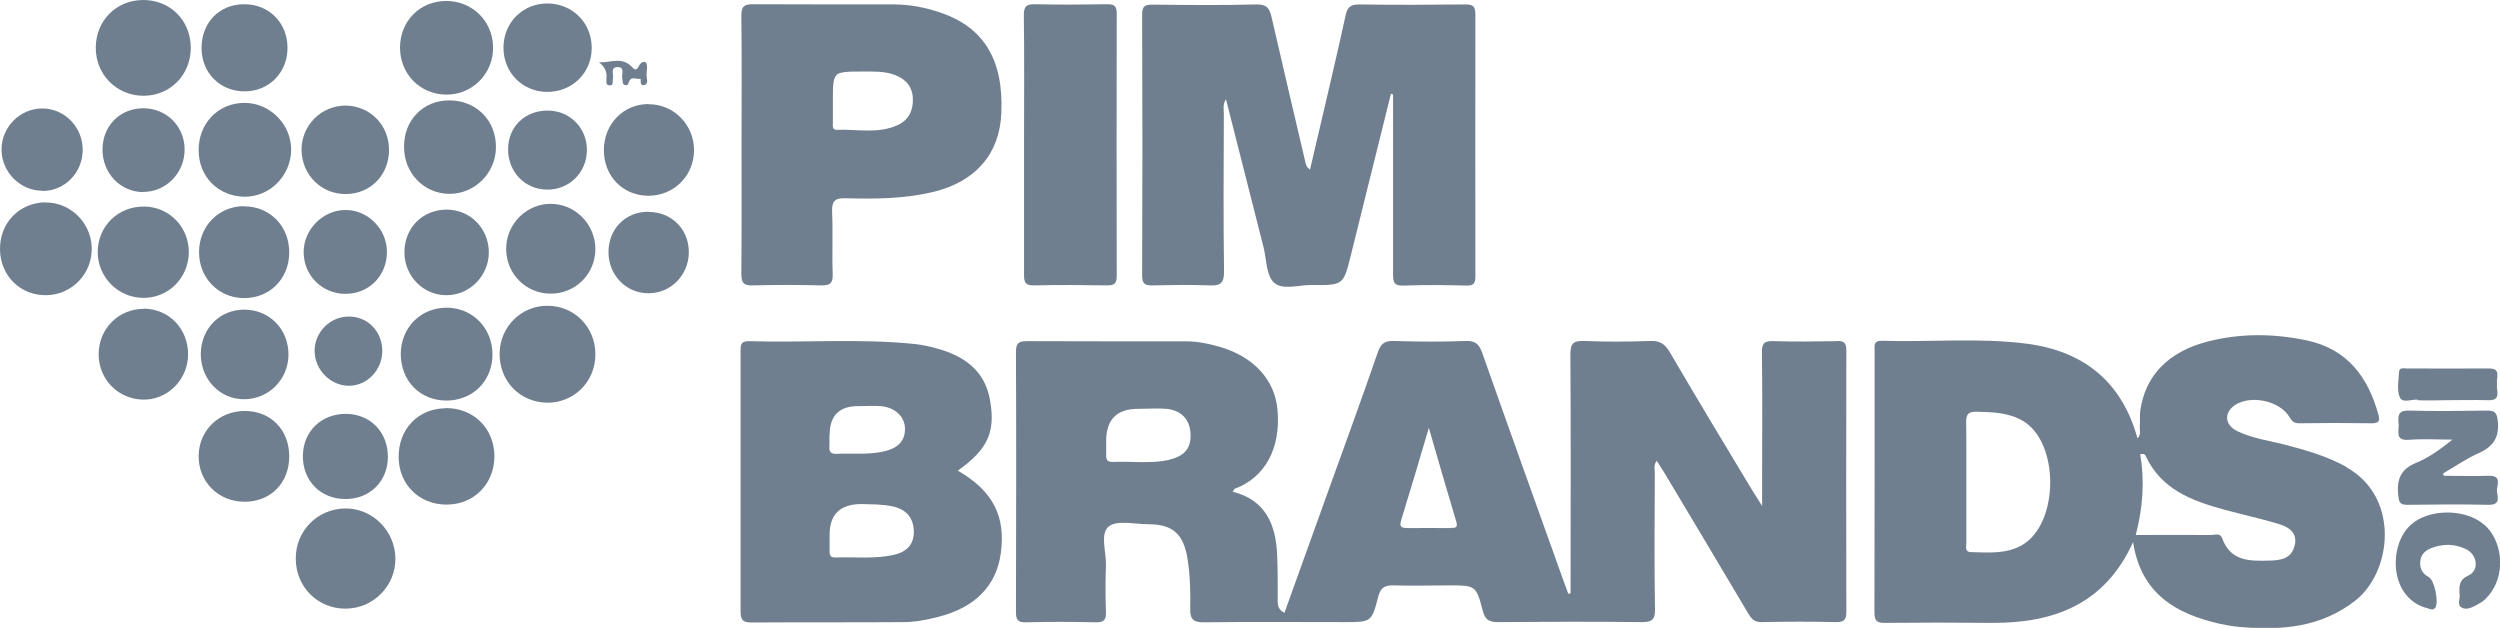
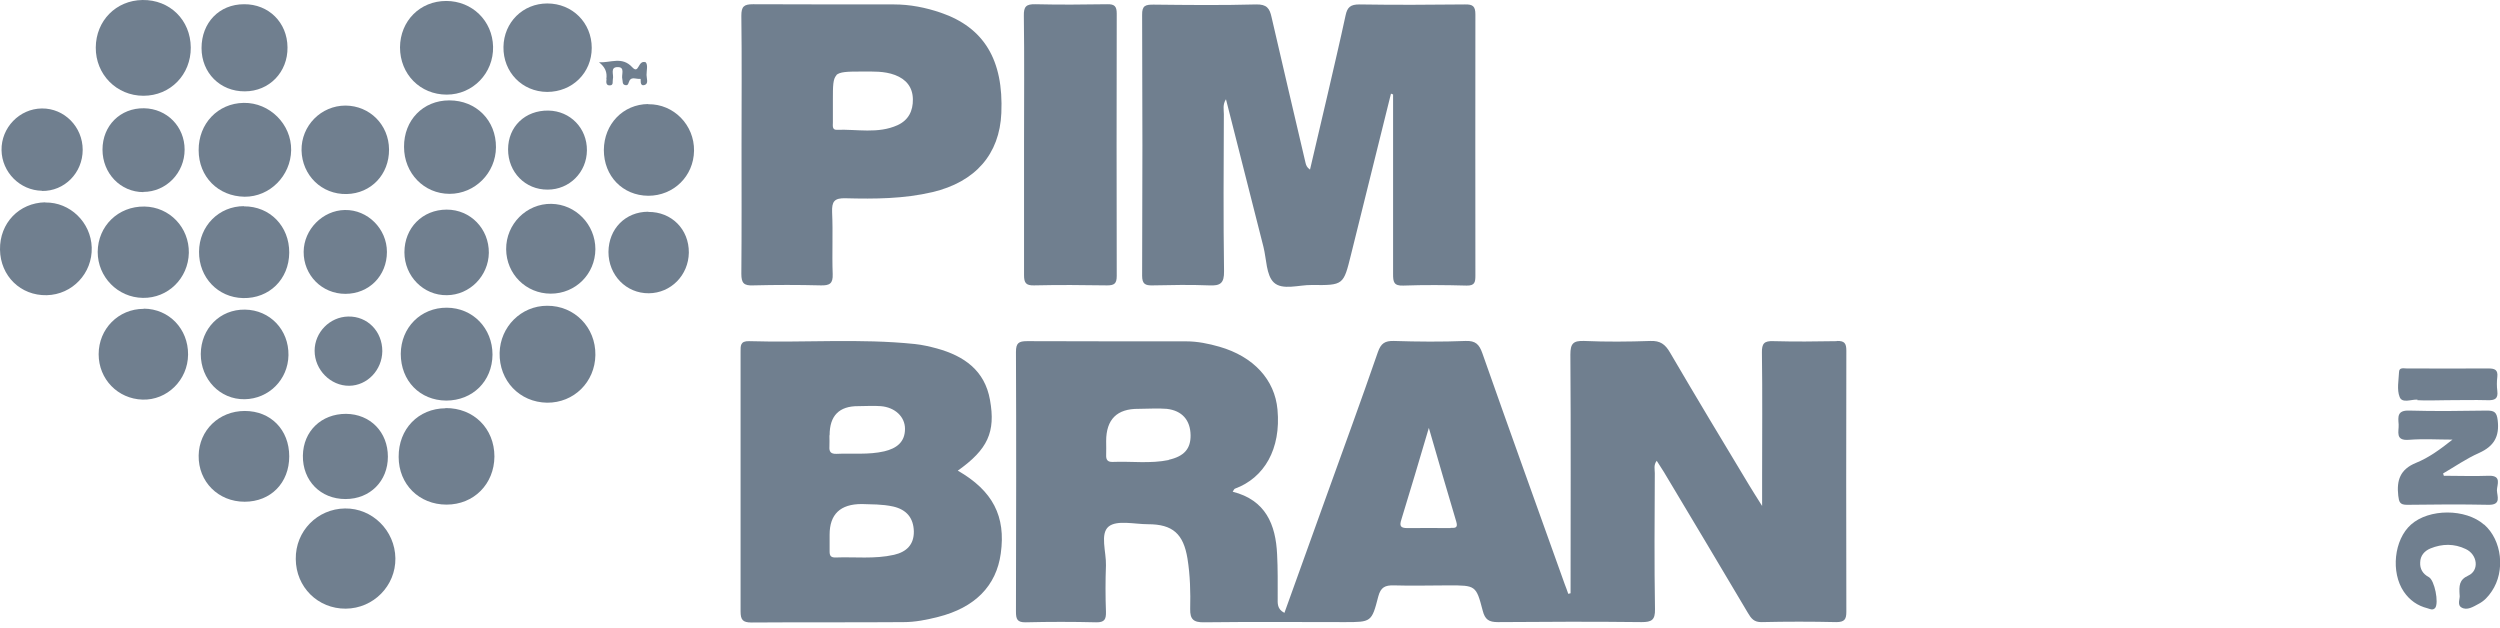
<svg xmlns="http://www.w3.org/2000/svg" id="Layer_2" data-name="Layer 2" viewBox="0 0 130 32.65">
  <defs>
    <style>
      .cls-1 {
        fill: #707f8f;
        stroke-width: 0px;
      }
    </style>
  </defs>
  <g id="Layer_1-2" data-name="Layer 1">
    <g>
      <path class="cls-1" d="M17.94,26.44c-1.44.02-2.58,1.18-2.56,2.63.01,1.46,1.15,2.59,2.6,2.58,1.44-.01,2.6-1.19,2.58-2.62-.02-1.44-1.2-2.61-2.62-2.59Z" />
      <path class="cls-1" d="M23.17,21.23c-1.42.01-2.45,1.08-2.44,2.53,0,1.43,1.07,2.48,2.49,2.48,1.42,0,2.48-1.07,2.49-2.5,0-1.46-1.08-2.53-2.54-2.52Z" />
      <path class="cls-1" d="M28.45,15.9c-1.35,0-2.44,1.09-2.47,2.45-.03,1.45,1.04,2.57,2.47,2.59,1.39.01,2.49-1.07,2.51-2.48.02-1.44-1.09-2.57-2.51-2.56Z" />
      <path class="cls-1" d="M7.41,0c-1.38.02-2.42,1.08-2.43,2.47-.01,1.4,1.08,2.51,2.48,2.51,1.4,0,2.47-1.1,2.46-2.51C9.91,1.04,8.83-.02,7.41,0Z" />
      <path class="cls-1" d="M23.36,5.22c-1.36,0-2.36,1.03-2.35,2.42,0,1.37,1.04,2.44,2.37,2.44,1.31,0,2.4-1.08,2.41-2.42.01-1.4-1.03-2.44-2.42-2.44Z" />
      <path class="cls-1" d="M23.23,4.92c1.36,0,2.44-1.12,2.41-2.49-.03-1.35-1.09-2.38-2.44-2.38-1.36,0-2.39,1.04-2.4,2.41,0,1.4,1.05,2.46,2.43,2.46Z" />
      <path class="cls-1" d="M12.67,5.35c-1.34.02-2.35,1.08-2.34,2.46,0,1.38,1.01,2.4,2.39,2.42,1.31.01,2.4-1.09,2.42-2.42.02-1.35-1.12-2.48-2.46-2.46Z" />
      <path class="cls-1" d="M12.69,10.72c-1.31,0-2.33,1.03-2.34,2.37-.01,1.34.98,2.38,2.29,2.41,1.36.03,2.39-.98,2.4-2.36.01-1.37-1-2.42-2.36-2.41Z" />
      <path class="cls-1" d="M2.35,10.52C.99,10.55-.02,11.6,0,12.98c.02,1.37,1.07,2.4,2.43,2.37,1.33-.03,2.38-1.14,2.34-2.48-.04-1.31-1.13-2.36-2.41-2.34Z" />
      <path class="cls-1" d="M23.2,20.83c1.38,0,2.4-1.01,2.41-2.39,0-1.37-1.02-2.43-2.37-2.44-1.36-.01-2.39,1.03-2.4,2.4,0,1.4.99,2.42,2.36,2.43Z" />
      <path class="cls-1" d="M7.51,10.74c-1.36-.02-2.42,1.01-2.43,2.36,0,1.3,1.04,2.37,2.35,2.39,1.31.02,2.36-1.02,2.39-2.34.02-1.32-1-2.39-2.31-2.41Z" />
      <path class="cls-1" d="M12.73,21.37c-1.34,0-2.38,1-2.4,2.32-.02,1.36,1.02,2.4,2.39,2.4,1.36,0,2.32-.98,2.32-2.36,0-1.38-.96-2.36-2.31-2.36Z" />
      <path class="cls-1" d="M33.71,5.41c-1.31.01-2.3,1.04-2.31,2.39,0,1.36.98,2.37,2.31,2.38,1.32,0,2.36-1.02,2.38-2.34.02-1.34-1.06-2.44-2.38-2.42Z" />
      <path class="cls-1" d="M7.47,16.06c-1.31,0-2.34,1.04-2.34,2.36,0,1.3,1,2.32,2.28,2.36,1.28.04,2.36-1.02,2.37-2.34.01-1.34-.99-2.38-2.3-2.39Z" />
      <path class="cls-1" d="M12.72,20.76c1.26-.02,2.26-1.02,2.28-2.29.02-1.32-.96-2.35-2.26-2.37-1.3-.02-2.29.98-2.3,2.31,0,1.32,1,2.37,2.28,2.35Z" />
      <path class="cls-1" d="M28.64,15.27c1.29,0,2.31-1.02,2.32-2.31,0-1.28-1.02-2.34-2.29-2.36-1.29-.02-2.36,1.05-2.35,2.36.01,1.29,1.03,2.31,2.32,2.31Z" />
      <path class="cls-1" d="M18.03,10.09c1.27-.03,2.21-1.02,2.2-2.32-.01-1.28-1-2.27-2.26-2.28-1.28,0-2.31,1.05-2.29,2.33.03,1.3,1.05,2.3,2.35,2.27Z" />
      <path class="cls-1" d="M28.45,4.78c1.31,0,2.32-.99,2.32-2.29,0-1.31-1.01-2.31-2.31-2.31-1.27,0-2.26.98-2.28,2.26-.02,1.31.97,2.33,2.27,2.34Z" />
      <path class="cls-1" d="M12.73,4.75c1.27,0,2.24-1,2.22-2.29-.01-1.29-.98-2.25-2.26-2.24-1.29,0-2.21.96-2.21,2.28,0,1.29.97,2.26,2.25,2.25Z" />
      <path class="cls-1" d="M23.24,15.35c1.19-.01,2.16-1,2.18-2.2.01-1.25-.95-2.25-2.19-2.25-1.26,0-2.2.95-2.2,2.22,0,1.24.99,2.25,2.21,2.23Z" />
      <path class="cls-1" d="M17.97,25.95c1.27,0,2.2-.93,2.2-2.2,0-1.28-.91-2.22-2.18-2.23-1.28,0-2.22.9-2.24,2.17-.02,1.31.92,2.26,2.21,2.26Z" />
      <path class="cls-1" d="M17.93,10.92c-1.15.02-2.13,1.01-2.14,2.17-.01,1.22.95,2.19,2.17,2.19,1.23,0,2.16-.94,2.16-2.18,0-1.2-1-2.2-2.18-2.18Z" />
      <path class="cls-1" d="M7.45,9.98c1.19,0,2.15-.99,2.15-2.2,0-1.2-.92-2.13-2.11-2.15-1.23-.02-2.16.9-2.16,2.15,0,1.23.93,2.21,2.13,2.21Z" />
      <path class="cls-1" d="M2.18,9.93c1.17.02,2.12-.94,2.12-2.14,0-1.19-.95-2.16-2.12-2.15-1.17.01-2.12,1-2.1,2.17.02,1.15.96,2.09,2.1,2.11Z" />
      <path class="cls-1" d="M33.71,11.01c-1.19,0-2.06.89-2.07,2.09,0,1.21.92,2.16,2.1,2.15,1.15-.01,2.06-.94,2.08-2.11.01-1.22-.9-2.13-2.11-2.12Z" />
      <path class="cls-1" d="M28.48,9.86c1.13,0,2.03-.9,2.04-2.04.01-1.15-.86-2.05-2-2.07-1.21-.02-2.1.83-2.1,2.02,0,1.18.89,2.1,2.06,2.09Z" />
      <path class="cls-1" d="M18.1,16.46c-.95.02-1.74.82-1.74,1.78,0,.99.83,1.83,1.8,1.82.94-.01,1.71-.82,1.72-1.8,0-1.03-.77-1.82-1.77-1.8Z" />
      <path class="cls-1" d="M31.54,4.12c-.02.13-.04.33.17.32.21,0,.13-.21.16-.33.06-.22-.17-.63.26-.62.39,0,.17.4.23.62.03.11-.01.27.13.31.2.06.18-.12.25-.24.12-.2.37-.05.56-.08.05-.01-.07.41.22.32.22-.07.1-.34.1-.52,0-.24.08-.51-.04-.66-.42-.15-.34.65-.7.26-.53-.58-1.12-.23-1.73-.26.32.25.43.52.38.87Z" />
      <path class="cls-1" d="M59.39,14.33c0,.44.16.52.55.51.98-.02,1.95-.04,2.93,0,.59.03.79-.11.78-.74-.04-2.72-.02-5.45-.01-8.17,0-.23-.07-.49.11-.77.66,2.6,1.3,5.14,1.95,7.68.16.64.14,1.47.54,1.85.45.42,1.3.12,1.97.13,1.66.02,1.65,0,2.04-1.57.69-2.8,1.39-5.59,2.08-8.38l.11.04c0,3.11,0,6.23,0,9.34,0,.4.03.62.53.6,1.1-.04,2.2-.03,3.29,0,.43.01.46-.18.46-.52,0-4.53-.01-9.05,0-13.58,0-.42-.13-.53-.54-.52-1.83.02-3.66.03-5.49,0-.46,0-.63.14-.72.57-.29,1.35-.61,2.7-.92,4.05-.31,1.32-.62,2.64-.93,3.97-.17-.12-.2-.23-.23-.34-.59-2.53-1.19-5.06-1.77-7.59-.1-.46-.25-.67-.8-.66-1.78.05-3.56.03-5.34.01-.41,0-.6.04-.59.54.02,4.53.02,9.05,0,13.58Z" />
      <path class="cls-1" d="M53.25,7.45c0,2.29,0,4.57,0,6.86,0,.4.1.54.52.53,1.27-.03,2.54-.02,3.8,0,.37,0,.5-.09.5-.49-.01-4.55-.01-9.09,0-13.64,0-.38-.11-.5-.5-.49-1.24.02-2.49.03-3.73,0-.48-.01-.61.12-.6.6.03,2.21.01,4.42.01,6.64Z" />
      <path class="cls-1" d="M125.16,26.25c1.41-.02,2.83-.03,4.25,0,.67.01.44-.45.43-.75,0-.29.27-.78-.42-.76-.78.03-1.56,0-2.34,0-.01-.04-.03-.08-.04-.12.62-.36,1.22-.78,1.88-1.07.77-.35,1.06-.85.96-1.7-.05-.43-.19-.5-.57-.5-1.34.02-2.69.04-4.03,0-.63-.02-.58.32-.55.72.02.37-.2.86.54.8.75-.06,1.51-.01,2.26-.01-.63.5-1.23.94-1.9,1.21-.83.34-1.01.91-.92,1.71.04.32.08.47.45.47Z" />
      <path class="cls-1" d="M129.17,27.28c-.96-.84-2.86-.84-3.8,0-.88.78-1.06,2.48-.37,3.49.3.44.71.73,1.23.86.12.03.27.13.4-.02.2-.26-.03-1.44-.33-1.6-.32-.17-.47-.43-.45-.77.01-.35.22-.59.53-.72.61-.25,1.24-.26,1.84.03.62.29.71,1.12.13,1.38-.48.22-.48.53-.45,1.01.04.16-.15.51.1.65.29.17.61-.04.89-.19.29-.15.5-.38.68-.65.72-1.06.53-2.66-.39-3.47Z" />
      <path class="cls-1" d="M125.7,20.81c.51.03,1.02,0,1.54,0,.71,0,1.42-.02,2.12,0,.37.01.55-.07.5-.48-.03-.24-.03-.49,0-.73.04-.37-.13-.44-.46-.44-1.42.01-2.83,0-4.25,0-.15,0-.39-.07-.4.18-.02.44-.12.92.03,1.3.13.35.61.12.93.14Z" />
      <path class="cls-1" d="M95.51,17.74c-1.1.02-2.2.03-3.29,0-.48-.02-.61.12-.6.6.03,2.14.01,4.28.01,6.42v1.55c-.3-.49-.5-.78-.68-1.09-1.38-2.29-2.76-4.58-4.11-6.89-.25-.43-.51-.62-1.02-.6-1.15.04-2.29.05-3.44,0-.57-.02-.72.13-.72.71.03,4.14.01,8.27.01,12.41-.04.01-.08.02-.12.03-.06-.17-.12-.35-.19-.52-1.43-4-2.87-7.99-4.28-12-.16-.45-.35-.65-.87-.63-1.24.05-2.49.04-3.73,0-.46-.01-.67.12-.83.58-.88,2.55-1.81,5.08-2.72,7.61-.71,1.98-1.42,3.95-2.14,5.95-.39-.2-.35-.5-.35-.78,0-.75.01-1.51-.03-2.26-.07-1.56-.6-2.83-2.31-3.26.06-.09.08-.15.12-.16,1.52-.56,2.4-2.06,2.21-4.11-.14-1.56-1.25-2.76-3.02-3.27-.56-.16-1.14-.28-1.73-.28-2.76,0-5.52,0-8.27-.01-.44,0-.58.1-.58.56.02,4.5.01,9,0,13.5,0,.39.06.57.51.56,1.22-.03,2.44-.03,3.66,0,.44.01.52-.16.51-.55-.03-.8-.03-1.61,0-2.41.02-.7-.32-1.64.14-2.02.43-.35,1.35-.12,2.05-.12,1.28,0,1.84.5,2.05,1.79.14.87.16,1.74.14,2.62-.01.53.17.7.72.69,2.44-.03,4.88-.01,7.32-.01,1.37,0,1.4,0,1.74-1.33.13-.49.36-.59.81-.58.95.03,1.9,0,2.86,0,1.39,0,1.42,0,1.76,1.31.12.47.32.6.79.6,2.49-.02,4.98-.03,7.47,0,.53,0,.71-.11.7-.67-.04-2.36-.02-4.72-.01-7.08,0-.2-.07-.42.1-.64.14.22.26.4.37.58,1.46,2.44,2.92,4.88,4.37,7.33.17.29.32.49.72.48,1.29-.03,2.59-.03,3.88,0,.43,0,.52-.15.52-.54-.01-4.53-.01-9.05,0-13.58,0-.38-.1-.51-.49-.5ZM60.78,23.92c-.96.2-1.94.06-2.92.1-.25.01-.35-.1-.34-.35.01-.24,0-.49,0-.73q0-1.7,1.69-1.68c.49,0,.98-.04,1.46,0,.8.09,1.23.59,1.24,1.37.01.7-.33,1.1-1.14,1.28ZM75.43,27.46c-.75,0-1.51-.01-2.26,0-.36,0-.4-.13-.3-.44.47-1.52.92-3.05,1.43-4.77.51,1.75.96,3.33,1.43,4.89.1.34-.1.31-.3.31Z" />
-       <path class="cls-1" d="M122.03,24.29c-.97-.54-2.01-.85-3.07-1.13-.87-.23-1.77-.34-2.6-.73-.68-.32-.73-.96-.15-1.36.81-.55,2.32-.24,2.84.61.12.2.22.33.49.33,1.27-.02,2.54-.02,3.81,0,.36,0,.41-.14.33-.44-.54-1.96-1.61-3.42-3.73-3.87-1.72-.36-3.44-.38-5.15.06-2.07.53-3.28,1.81-3.51,3.64-.03.24,0,.49-.02.73-.02.21.09.45-.12.67-.81-2.96-2.81-4.55-5.77-4.93-2.5-.32-5.02-.07-7.53-.15-.44-.01-.37.27-.37.53,0,4.53,0,9.05-.01,13.58,0,.46.13.57.57.56,1.85-.02,3.71-.02,5.56,0,3.2.01,5.85-.96,7.32-4.2.41,2.68,2.22,3.73,4.52,4.25.33.07.67.13,1.01.16,2.16.19,4.24.04,6.04-1.38,1.88-1.48,2.33-5.35-.47-6.92ZM105.14,28.35c-.83.47-1.74.38-2.64.36-.35,0-.25-.3-.25-.49,0-1.04,0-2.09,0-3.13,0-.52,0-1.04,0-1.57,0-.52,0-1.04-.01-1.57,0-.41.12-.55.54-.54.83.02,1.66.04,2.4.47,1.93,1.12,1.9,5.36-.04,6.47ZM119.32,28.35c-.14.7-.73.79-1.3.8-1.02.03-2.04.05-2.47-1.17-.1-.28-.38-.16-.58-.16-1.29-.01-2.57,0-3.91,0,.37-1.43.47-2.81.23-4.2.13-.02.23-.03.28.08.81,1.75,2.41,2.35,4.12,2.81.89.24,1.79.44,2.68.7.55.16,1.11.4.96,1.14Z" />
      <path class="cls-1" d="M49.81,24.47c1.55-1.1,1.97-2,1.67-3.67-.27-1.54-1.35-2.29-2.76-2.68-.37-.1-.76-.19-1.14-.23-2.87-.3-5.75-.06-8.63-.15-.46-.01-.44.24-.44.55,0,4.5,0,9,0,13.5,0,.44.11.58.57.58,2.63-.02,5.27,0,7.9-.02.61,0,1.21-.12,1.8-.27,1.91-.48,3.03-1.61,3.26-3.3.27-1.93-.41-3.26-2.24-4.31ZM43.14,22.63q0-1.52,1.49-1.51c.39,0,.78-.03,1.17,0,.74.06,1.26.55,1.26,1.18,0,.7-.45,1.02-1.08,1.17-.82.19-1.65.09-2.48.13-.3.01-.39-.11-.37-.38.01-.19,0-.39,0-.58ZM46.49,28.85c-1.01.23-2.04.1-3.06.14-.23,0-.29-.1-.29-.31,0-.29,0-.58,0-.88q0-1.59,1.67-1.59c.47.02,1.06,0,1.64.13.69.16,1.05.59,1.07,1.29.01.69-.38,1.07-1.03,1.22Z" />
      <path class="cls-1" d="M39.17,14.84c1.17-.03,2.34-.03,3.51,0,.46.01.64-.09.62-.59-.04-1.07.02-2.14-.03-3.21-.02-.56.11-.75.71-.73,1.51.04,3.02.03,4.51-.32,2.23-.53,3.49-1.97,3.58-4.11.12-2.76-.9-4.45-3.15-5.22-.79-.27-1.6-.43-2.44-.43-2.44,0-4.88,0-7.32-.01-.48,0-.61.12-.61.6.03,2.24.01,4.47.01,6.71s.01,4.47-.01,6.71c0,.48.13.62.61.6ZM43.48,3.91c.19-.18.57-.19,1.33-.19.58,0,1.17-.03,1.73.18.58.22.92.63.93,1.26.01.61-.23,1.09-.8,1.35-1.02.46-2.11.2-3.16.24-.25.01-.2-.23-.2-.38,0-.39,0-.77,0-1.16,0-.74,0-1.11.19-1.3Z" />
    </g>
  </g>
</svg>